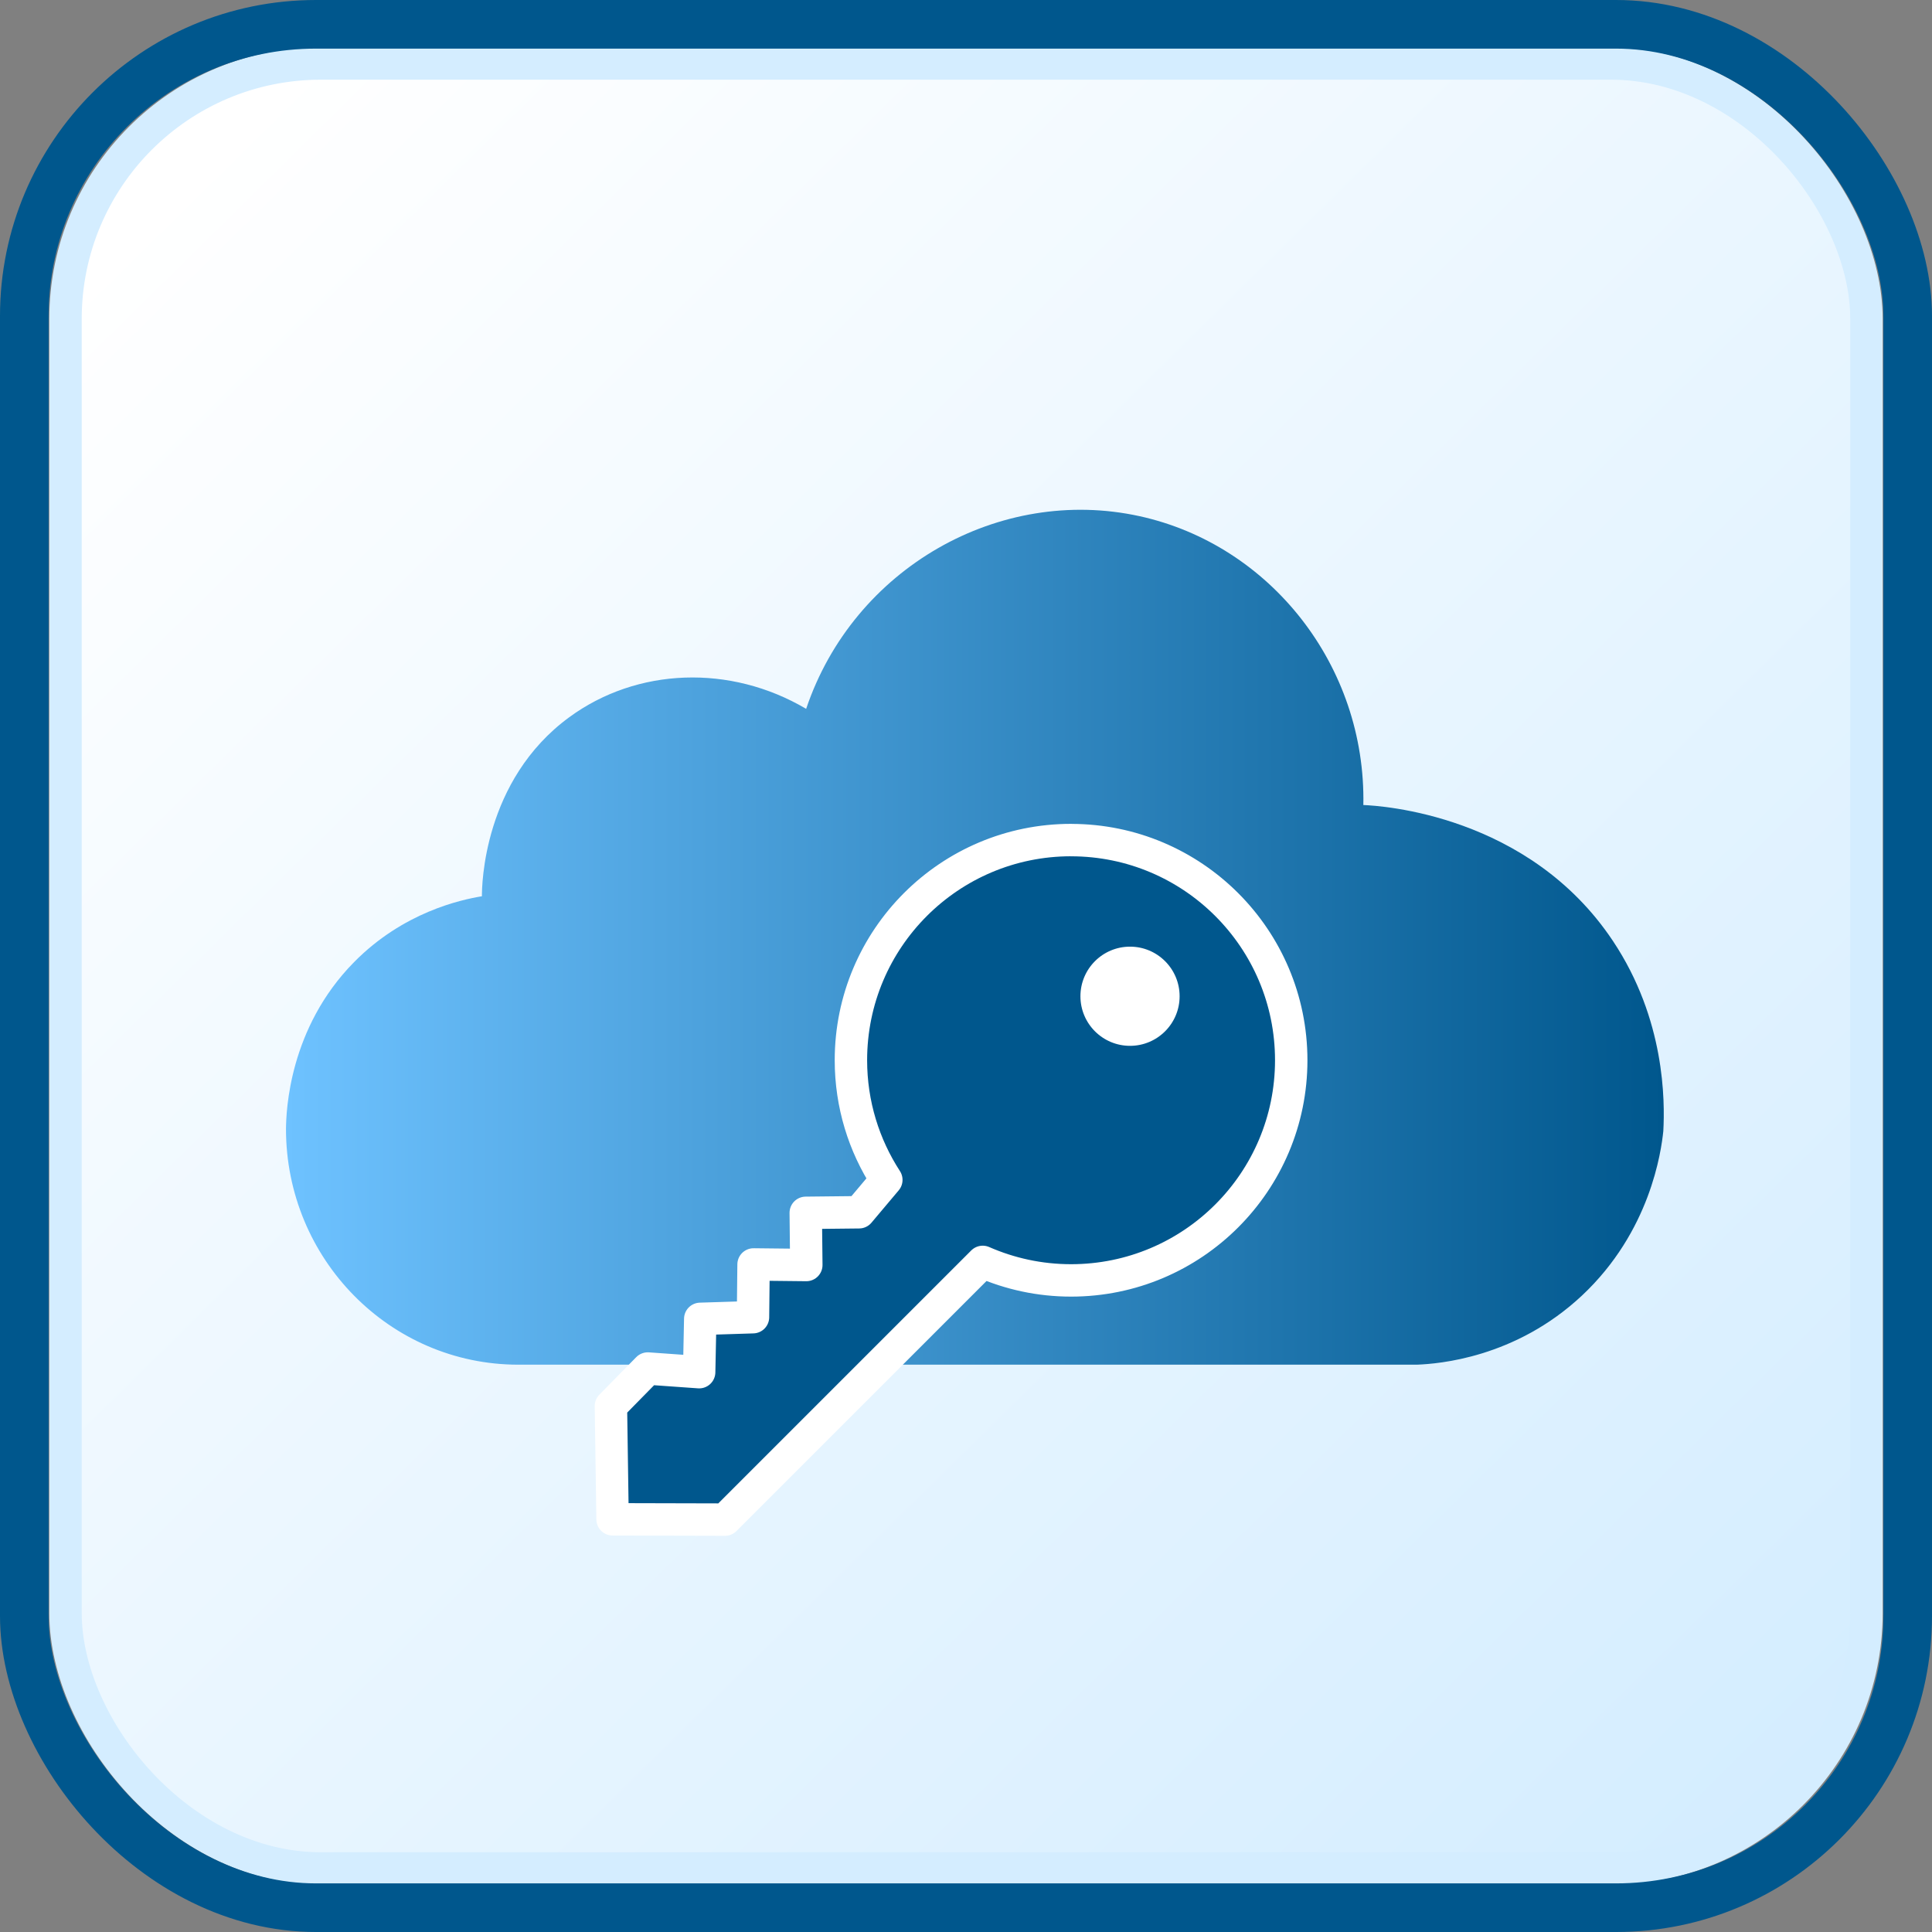
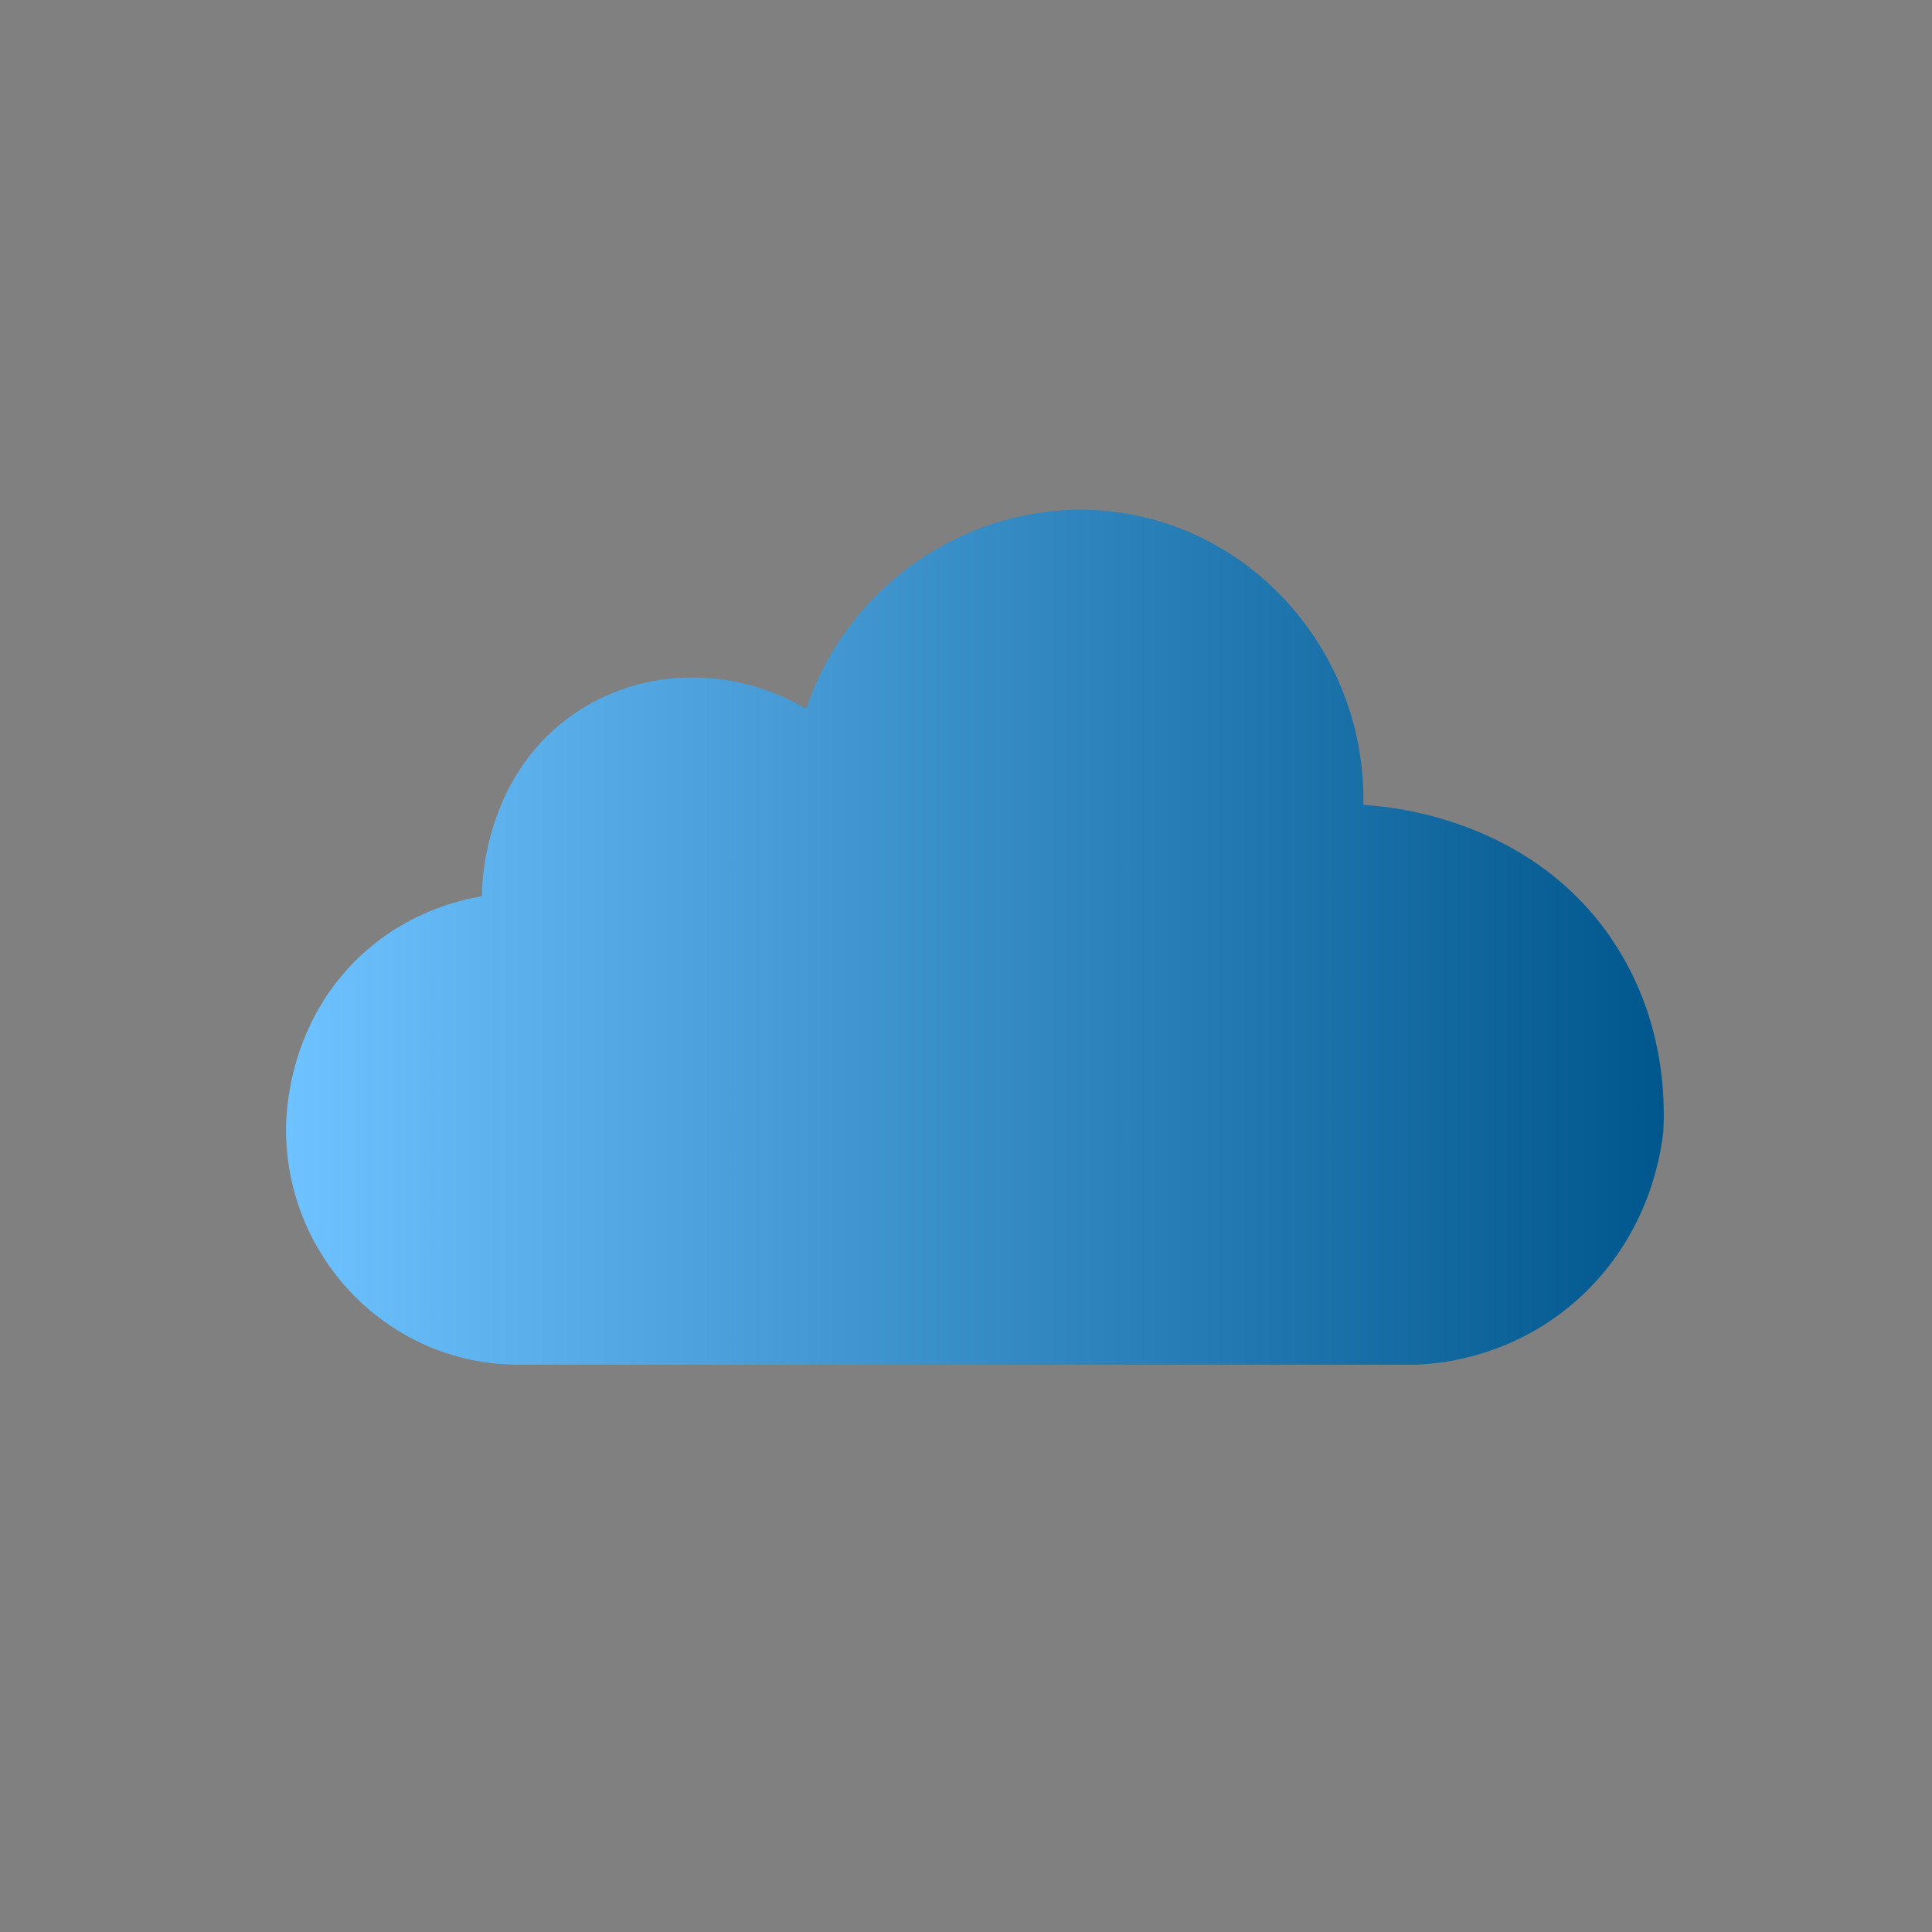
<svg xmlns="http://www.w3.org/2000/svg" id="Layer_1" viewBox="0 0 476.87 476.87">
  <rect x="0" y="0" width="476.87" height="476.87" fill="#808080" stroke="none" />
  <defs>
    <style>.cls-1{fill:url(#linear-gradient-2);}.cls-2{fill:none;stroke:#00578d;stroke-width:12px;}.cls-2,.cls-3,.cls-4{stroke-miterlimit:10;}.cls-3{fill:#fff;stroke:#00578d;}.cls-4{fill:url(#linear-gradient);stroke:#d4edff;}.cls-4,.cls-5{stroke-width:8px;}.cls-5{fill:#00578d;stroke:#fff;stroke-linejoin:round;}</style>
    <linearGradient id="linear-gradient" x1="-122.48" y1="175.77" x2="272.91" y2="577.06" gradientTransform="translate(168 -133.13)" gradientUnits="userSpaceOnUse">
      <stop offset="0" stop-color="#fff" />
      <stop offset="1" stop-color="#d4edff" />
    </linearGradient>
    <linearGradient id="linear-gradient-2" x1="70.59" y1="231.34" x2="410.68" y2="231.34" gradientUnits="userSpaceOnUse">
      <stop offset="0" stop-color="#6ec2ff" />
      <stop offset="1" stop-color="#00578d" />
    </linearGradient>
  </defs>
-   <rect class="cls-4" x="16.17" y="15.67" width="444.52" height="445.52" rx="63.05" ry="63.05" />
-   <rect class="cls-2" x="6" y="6" width="464.87" height="464.87" rx="72" ry="72" />
  <path class="cls-1" d="M349.93,336.84H127.94c-31.67,0-57.35-26.06-57.35-58.2.05-4.38.72-24.85,16.8-41.16,12.15-12.33,26.31-15.39,31.56-16.26-.01-2.64.32-28.62,21.54-44.18,16.76-12.29,39.78-13.12,58.49-2.08,11.72-34.81,47.76-55.14,82.31-47.55,32.33,7.1,55.89,37.02,55.22,71.29,4.28.18,40.81,2.31,61.63,33.59,12.88,19.35,12.81,39.45,12.41,46.91-.52,4.95-3.17,24.73-20.08,40.58-16.49,15.45-35.54,16.84-40.55,17.05Z" />
-   <path class="cls-5" d="M264.37,207.35c-30.01,0-54.34,24.33-54.34,54.34,0,10.9,3.22,21.03,8.74,29.54-2.24,2.66-4.49,5.32-6.73,7.99-4.39.05-8.77.09-13.16.14.05,4.29.09,8.59.14,12.88-4.34-.05-8.68-.09-13.02-.14-.05,4.34-.09,8.68-.14,13.02-4.34.14-8.68.27-13.02.41-.09,4.39-.18,8.77-.27,13.16-4.23-.3-8.46-.6-12.68-.9-3.03,3.09-6.07,6.17-9.1,9.26.14,9.32.27,18.64.41,27.96,9.25.02,18.5.05,27.75.07,21.2-21.2,42.41-42.41,63.61-63.61,6.68,2.93,14.05,4.57,21.81,4.57,30.01,0,54.34-24.33,54.34-54.34s-24.33-54.34-54.34-54.34Z" />
-   <circle class="cls-3" cx="278.92" cy="245.9" r="12.74" />
</svg>